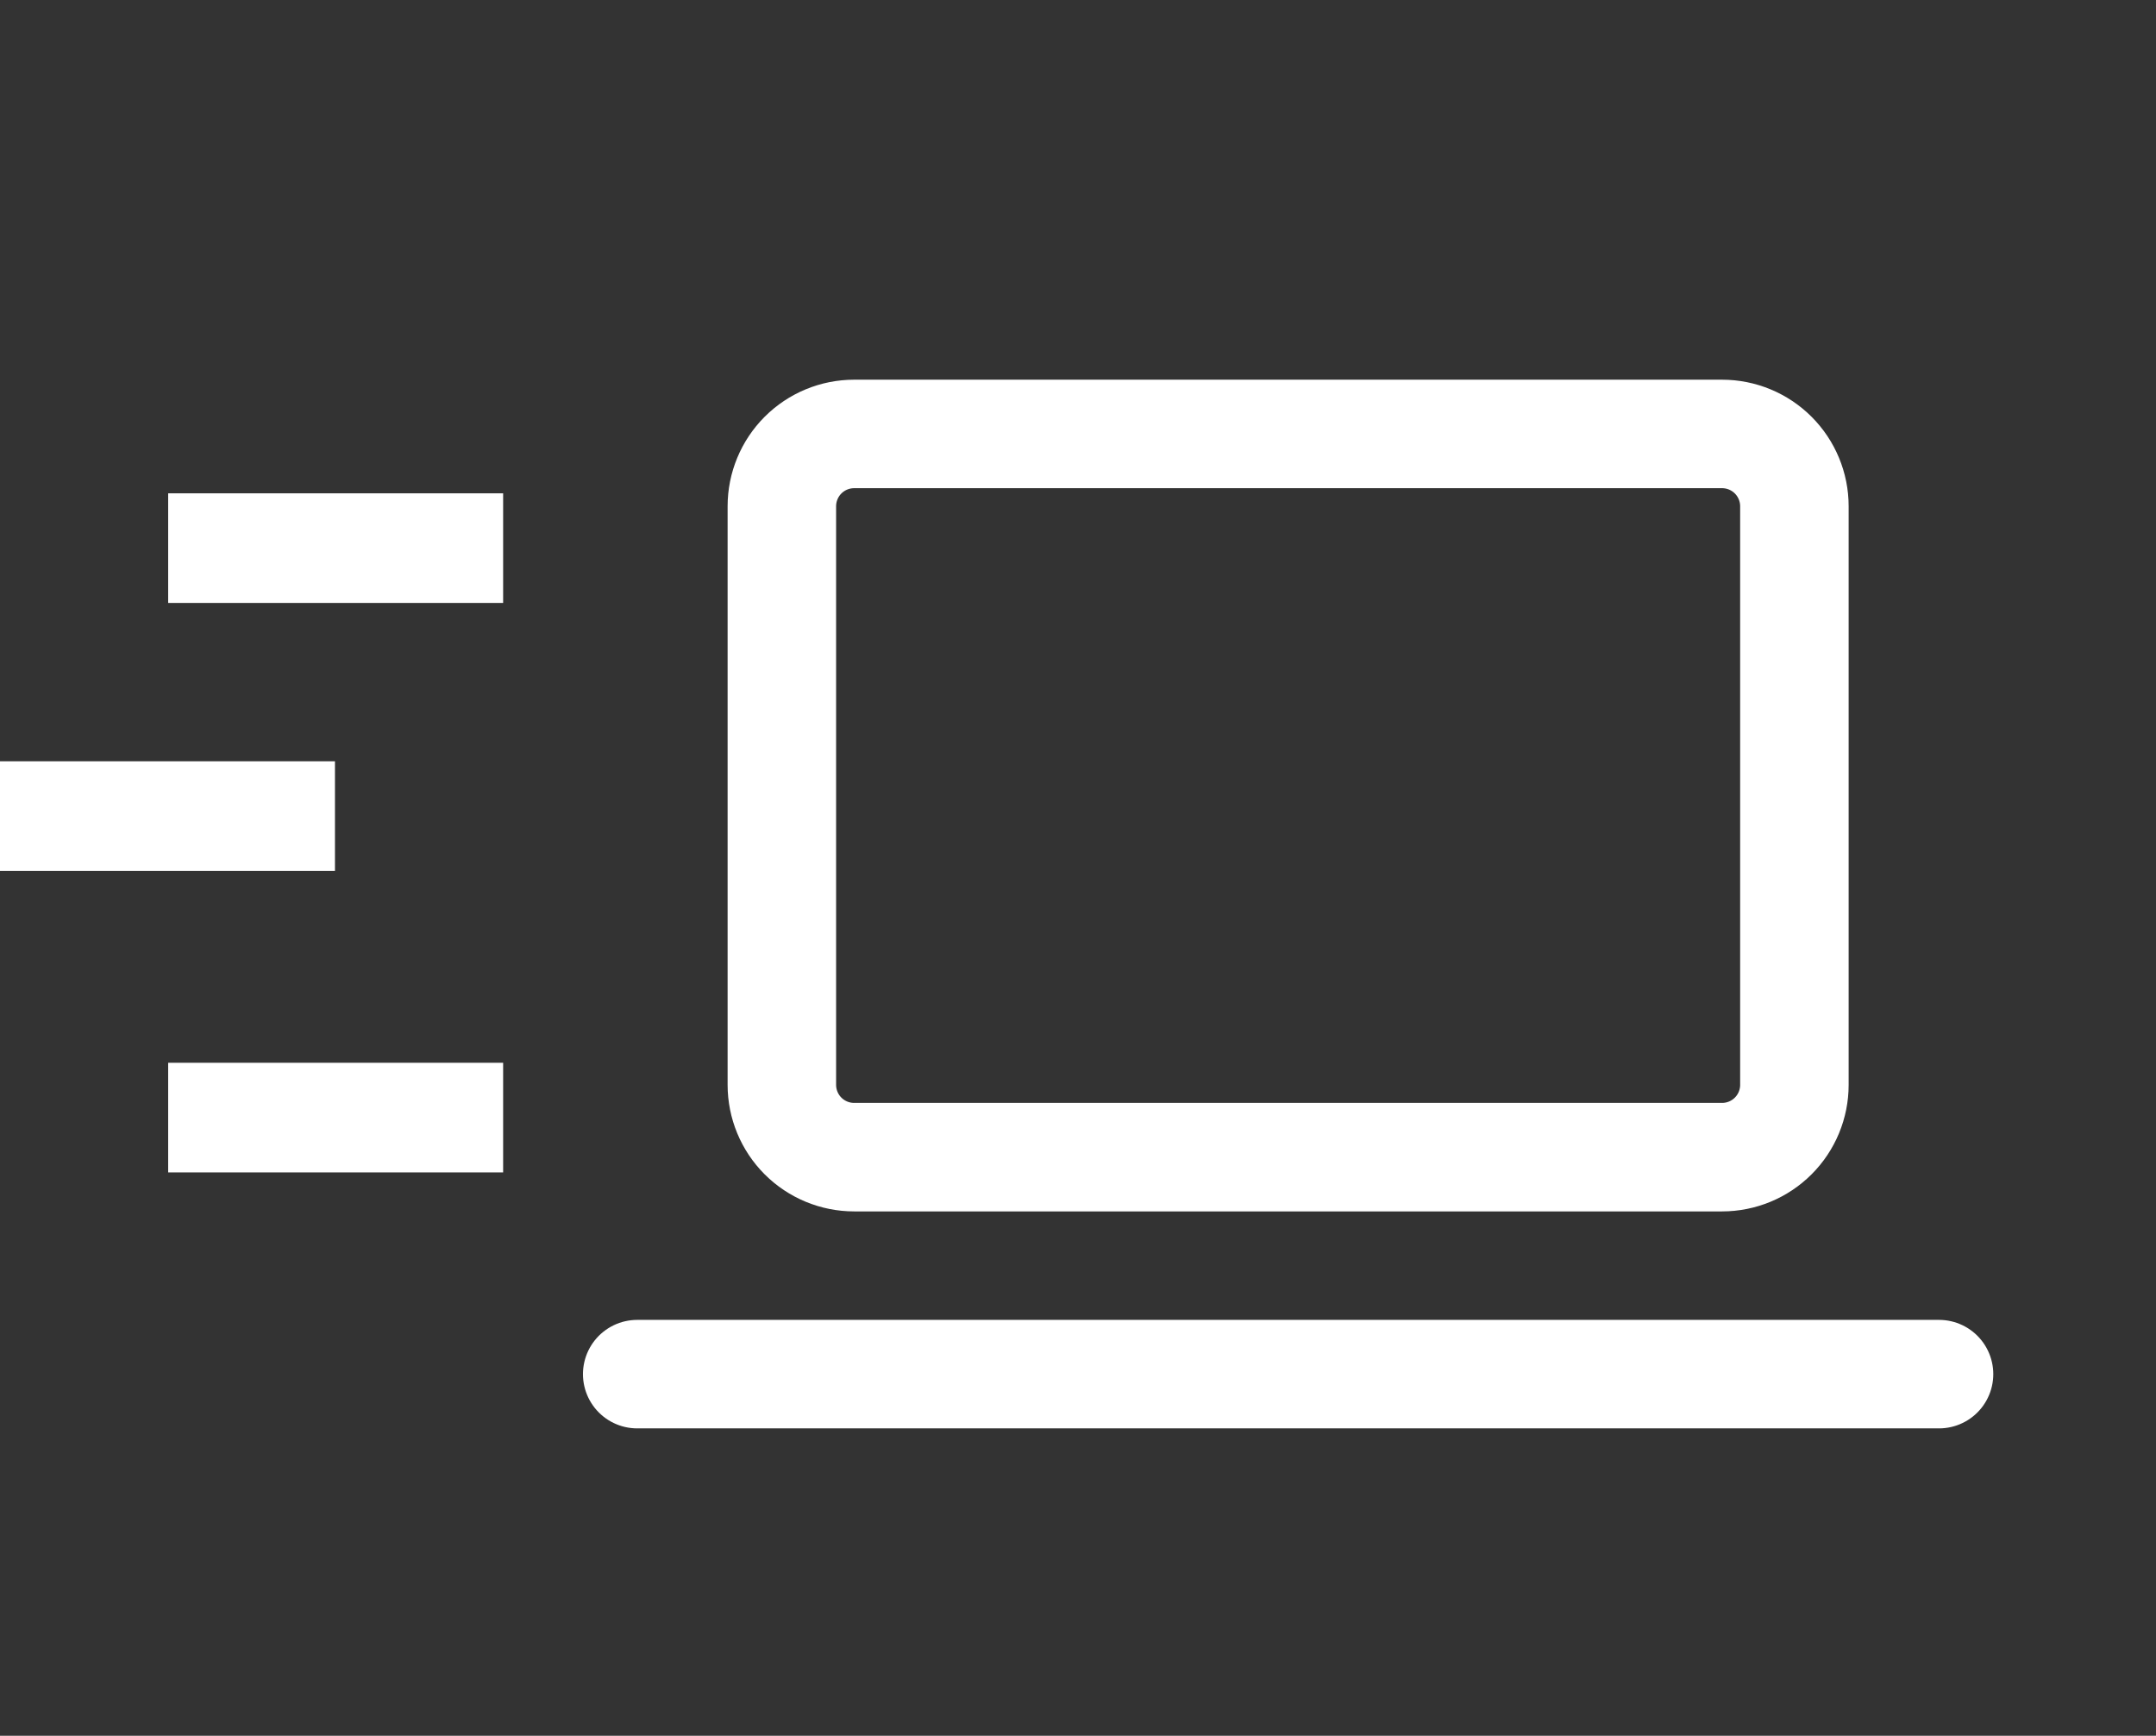
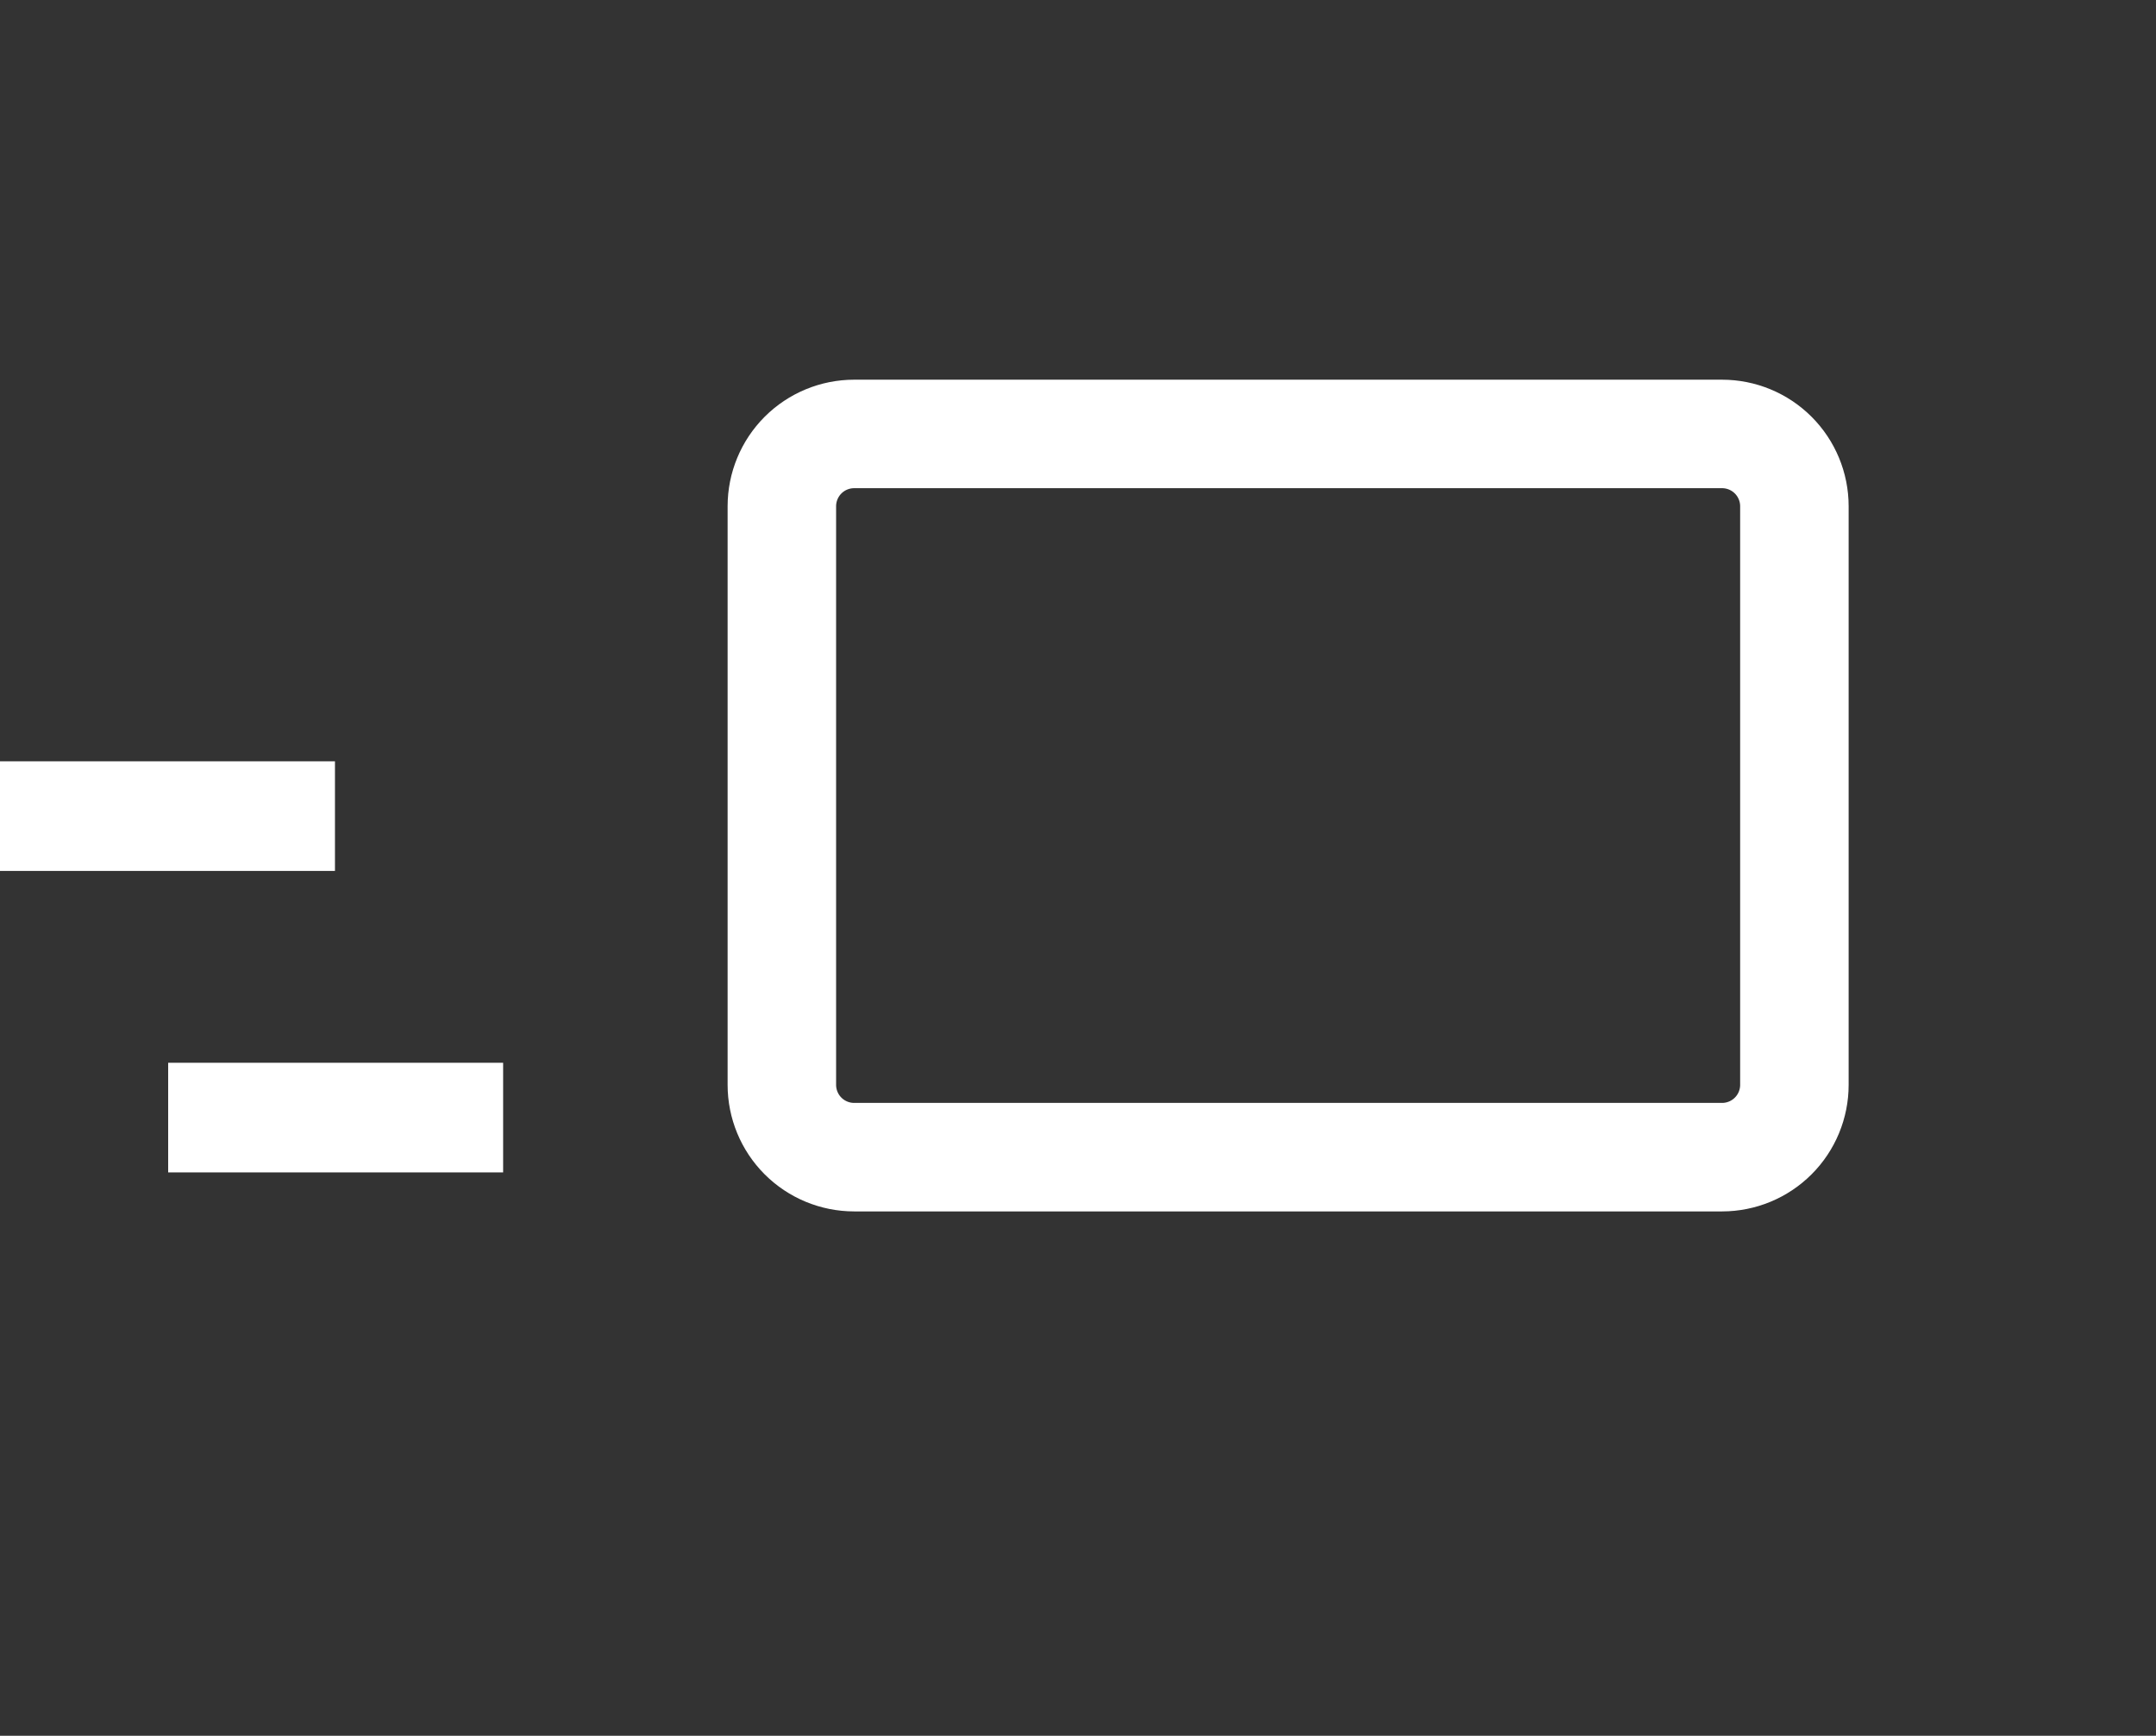
<svg xmlns="http://www.w3.org/2000/svg" width="118" height="95" viewBox="0 0 118 95" fill="none">
  <rect x="0" y="0" width="118" height="95" fill="#333333" stroke="none" />
  <path d="M18.333 44.667H0" stroke="white" stroke-width="6" />
  <path d="M27.537 61.167H9.204" stroke="white" stroke-width="6" />
-   <path d="M27.537 30H9.204" stroke="white" stroke-width="6" />
  <g clip-path="url(#clip0_281_49554)">
-     <path d="M34.875 75.208H106.125" stroke="white" stroke-width="5.938" stroke-linecap="round" stroke-linejoin="round" />
    <path d="M42.792 27.708C42.792 26.659 43.209 25.652 43.951 24.909C44.694 24.167 45.7 23.75 46.75 23.75H94.25C95.3 23.75 96.307 24.167 97.049 24.909C97.792 25.652 98.209 26.659 98.209 27.708V59.375C98.209 60.425 97.792 61.432 97.049 62.174C96.307 62.916 95.3 63.333 94.25 63.333H46.75C45.7 63.333 44.694 62.916 43.951 62.174C43.209 61.432 42.792 60.425 42.792 59.375V27.708Z" stroke="white" stroke-width="5.938" stroke-linecap="round" stroke-linejoin="round" />
  </g>
  <defs>
    <clipPath id="clip0_281_49554">
      <rect width="95" height="95" fill="white" transform="translate(23)" />
    </clipPath>
  </defs>
</svg>